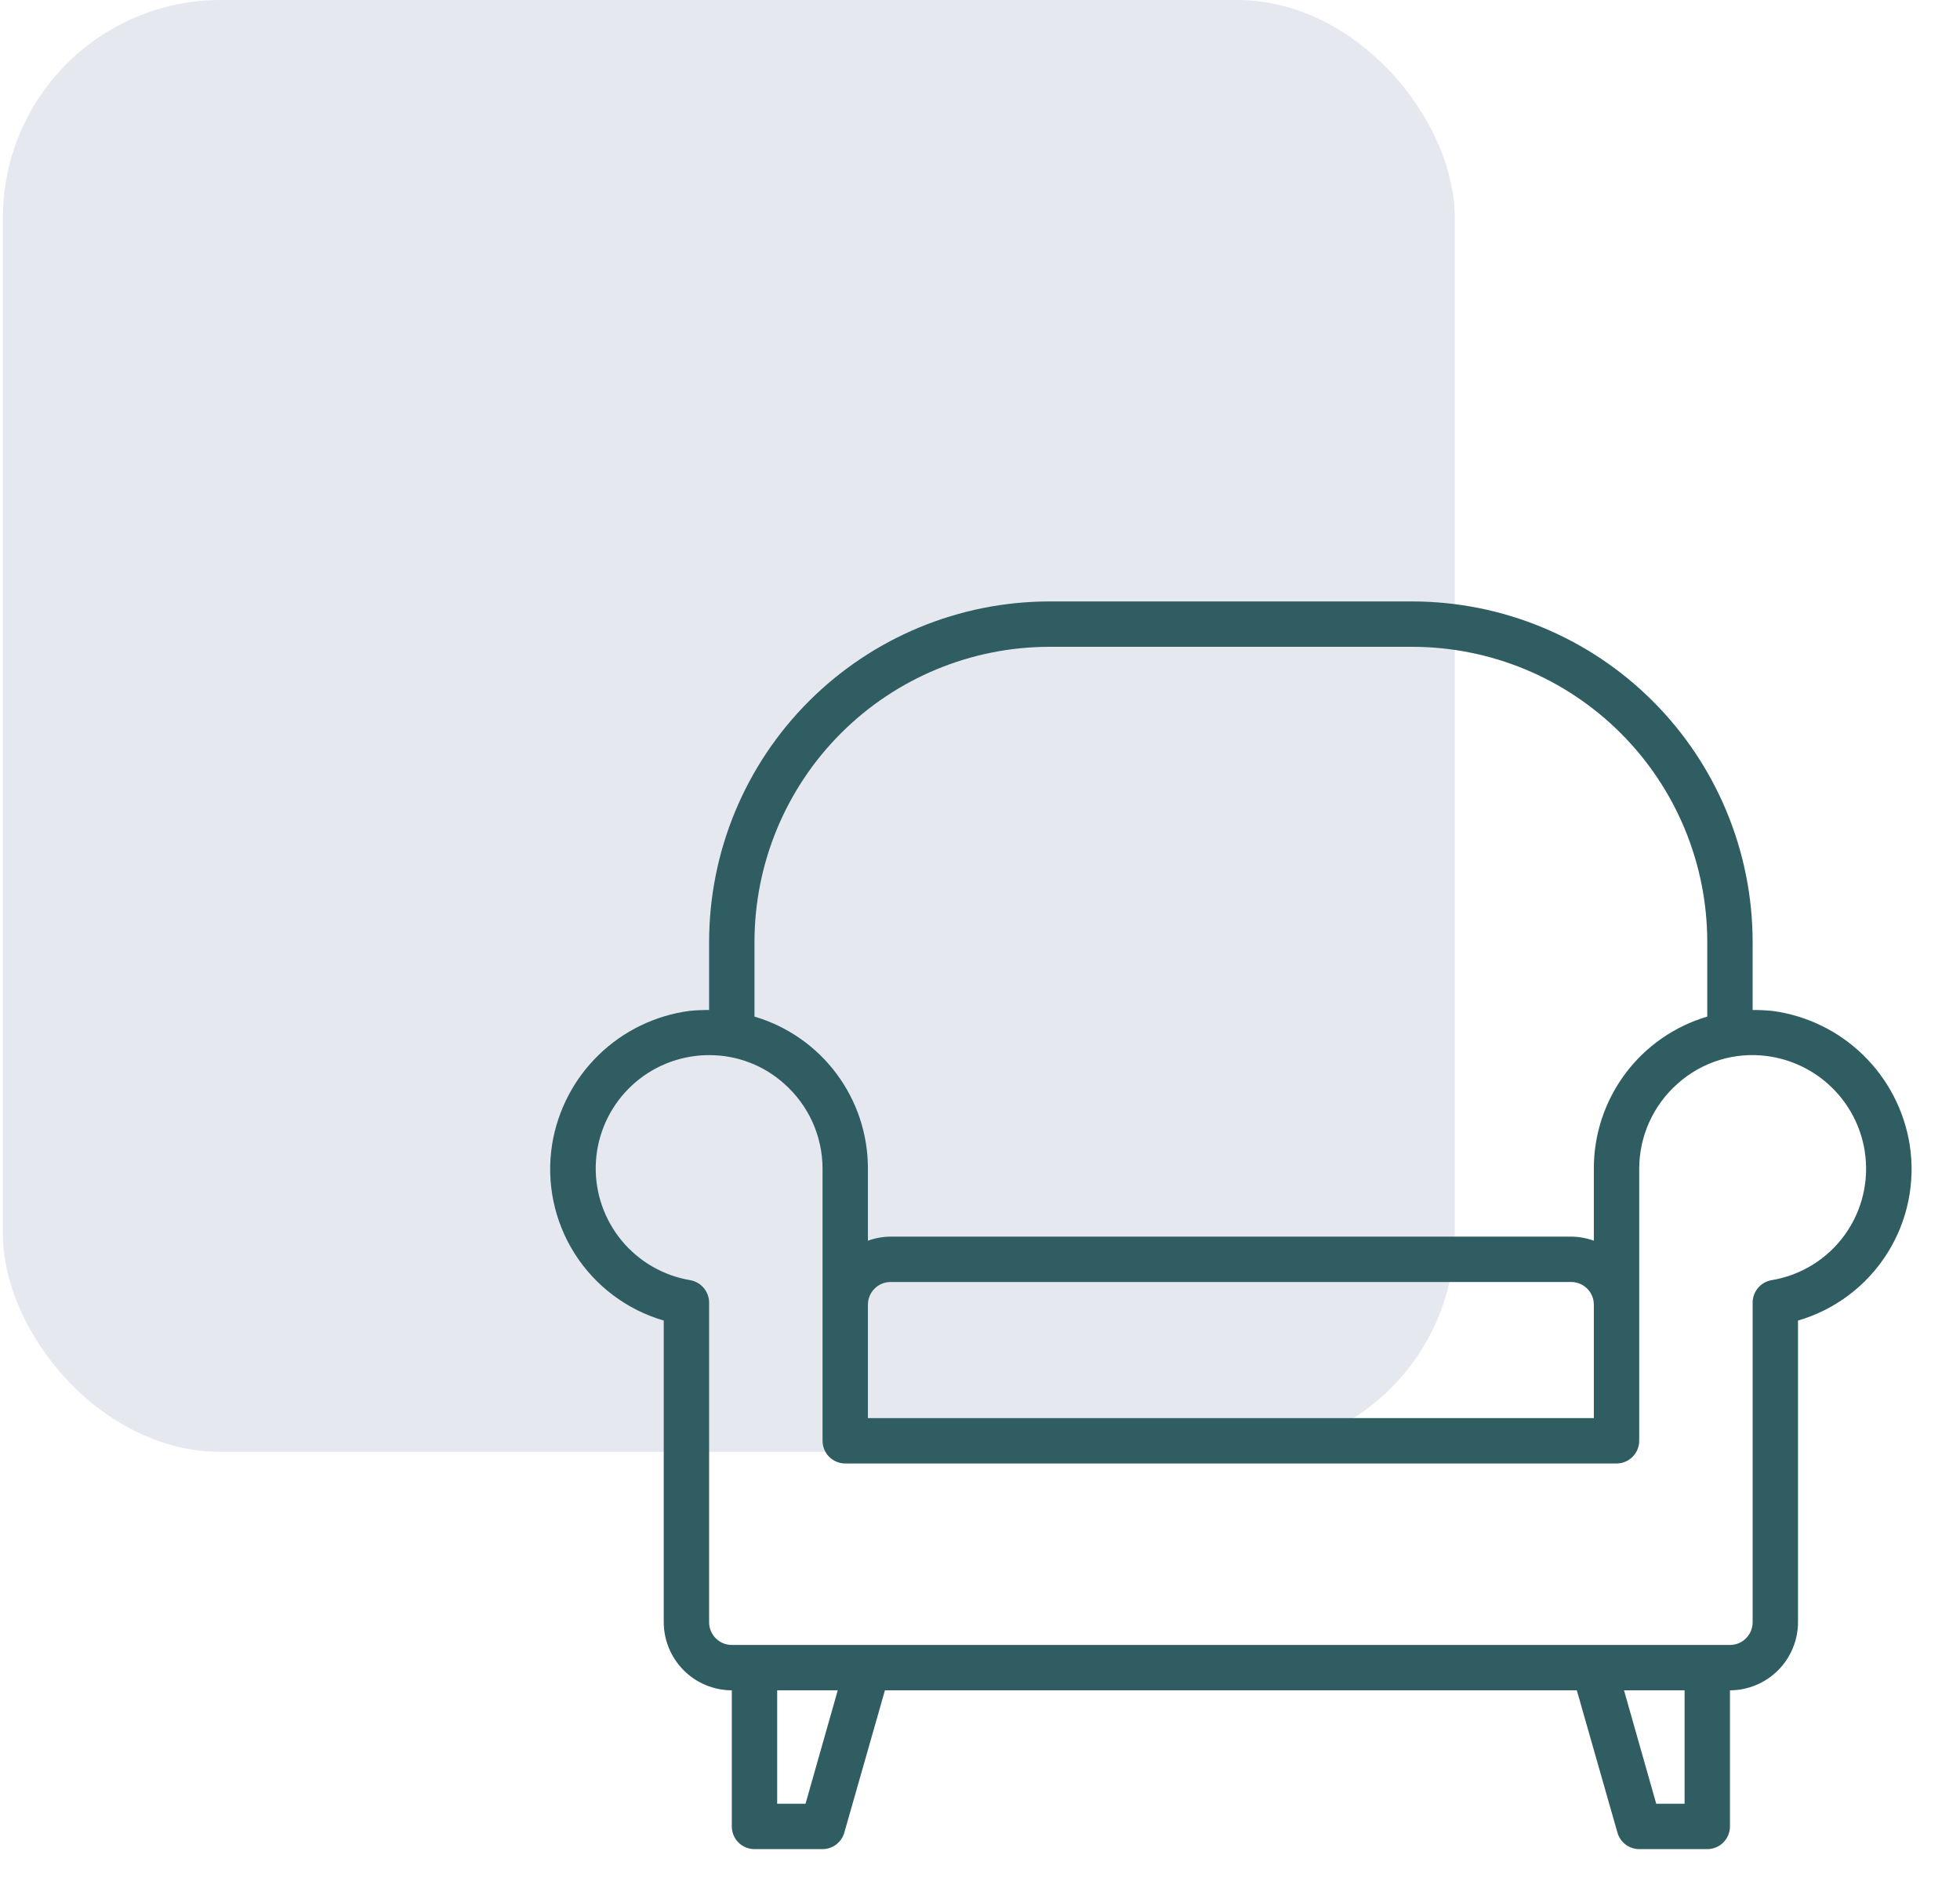
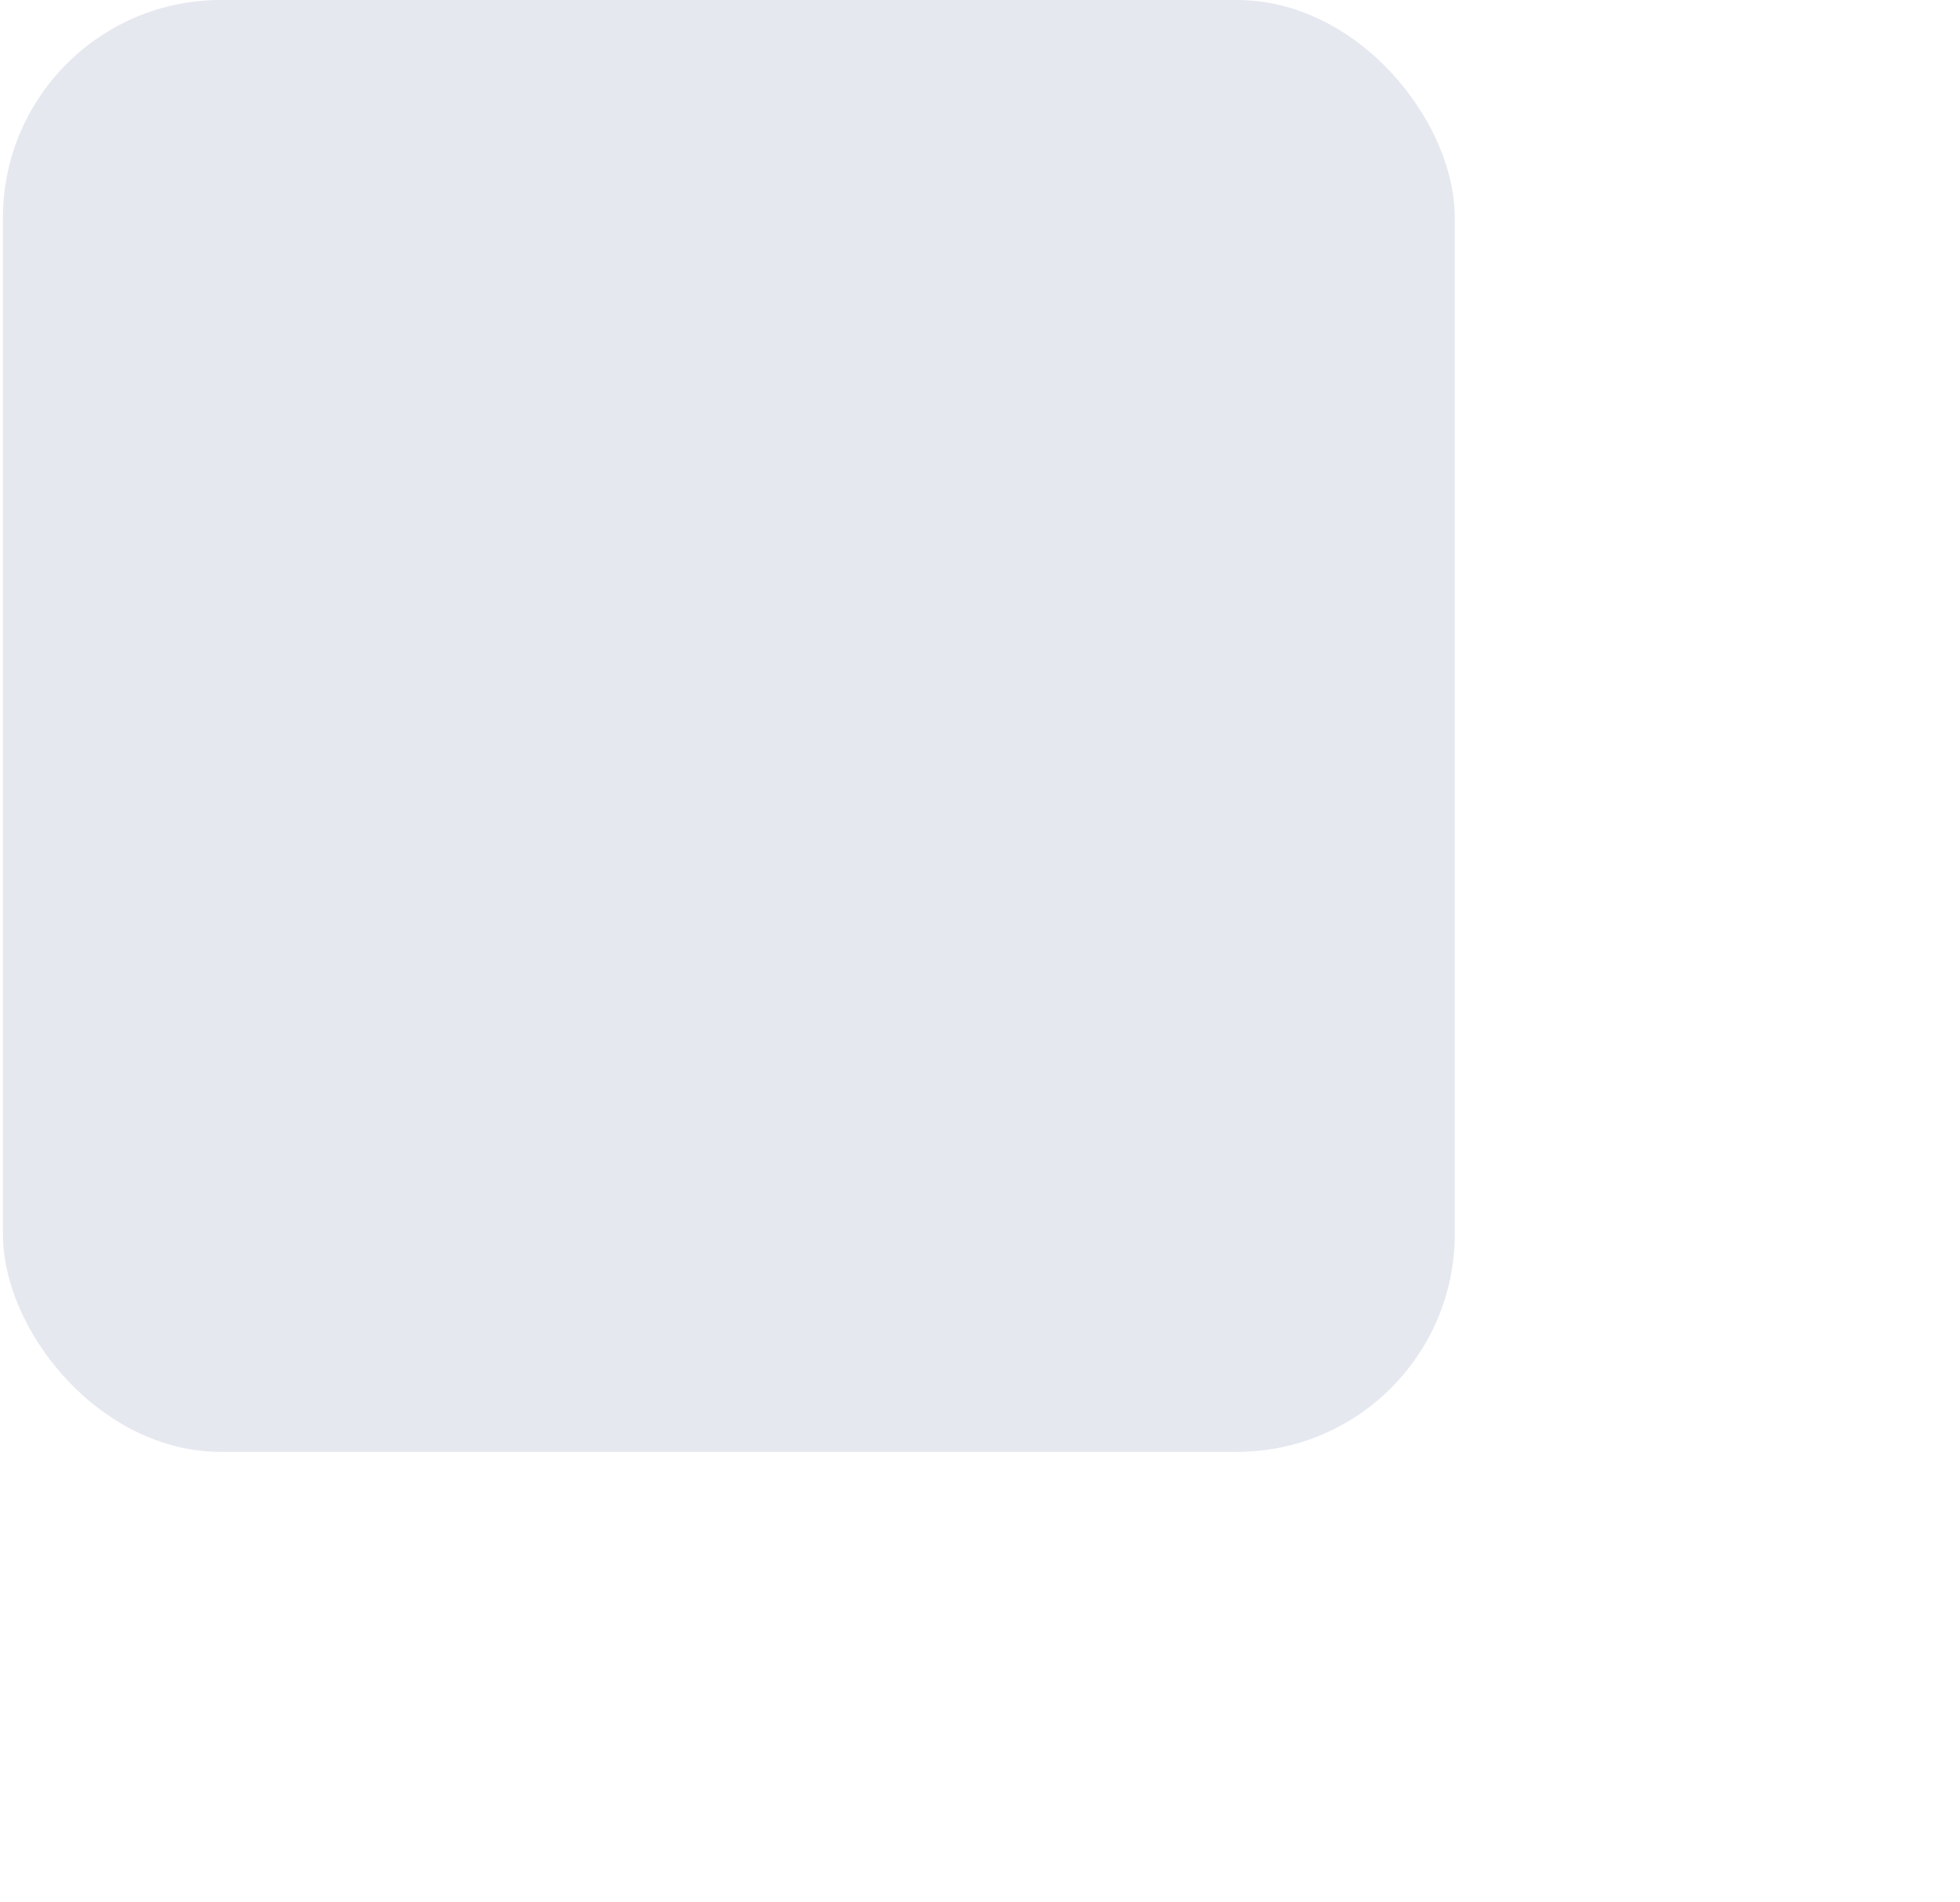
<svg xmlns="http://www.w3.org/2000/svg" width="135" height="131" viewBox="0 0 135 131" fill="none">
  <rect x="0.201" width="100" height="100" rx="15" fill="#001C64" fill-opacity="0.1" />
-   <path d="M131.53 78.815C131.149 76.472 130.025 74.313 128.322 72.659C126.62 71.004 124.43 69.942 122.077 69.628C121.625 69.584 121.171 69.563 120.717 69.565V64.862C120.71 58.649 118.238 52.691 113.844 48.298C109.451 43.904 103.493 41.432 97.28 41.425H72.28C66.066 41.432 60.109 43.904 55.715 48.298C51.321 52.691 48.85 58.649 48.842 64.862V69.565C48.388 69.563 47.935 69.584 47.483 69.628C45.13 69.942 42.94 71.004 41.237 72.659C39.535 74.313 38.41 76.472 38.03 78.815C37.612 81.428 38.163 84.104 39.578 86.339C40.994 88.575 43.177 90.216 45.717 90.956V111.737C45.721 112.979 46.216 114.169 47.094 115.048C47.972 115.926 49.163 116.421 50.405 116.425V125.8C50.405 126.214 50.569 126.612 50.862 126.905C51.155 127.198 51.553 127.362 51.967 127.362H56.655C56.995 127.361 57.325 127.249 57.596 127.044C57.867 126.838 58.063 126.549 58.155 126.222L60.952 116.425H108.608L111.405 126.222C111.497 126.549 111.693 126.838 111.963 127.044C112.234 127.249 112.565 127.361 112.905 127.362H117.592C118.007 127.362 118.404 127.198 118.697 126.905C118.99 126.612 119.155 126.214 119.155 125.8V116.425C120.397 116.421 121.587 115.926 122.465 115.048C123.343 114.169 123.839 112.979 123.842 111.737V90.956C126.383 90.216 128.566 88.575 129.981 86.339C131.397 84.104 131.947 81.428 131.53 78.815ZM51.967 64.862C51.972 59.477 54.114 54.313 57.922 50.505C61.73 46.696 66.894 44.555 72.28 44.55H97.28C102.665 44.555 107.829 46.696 111.637 50.505C115.446 54.313 117.587 59.477 117.592 64.862V70.019C115.334 70.686 113.352 72.066 111.944 73.953C110.536 75.84 109.776 78.133 109.78 80.487V85.456C109.279 85.274 108.75 85.179 108.217 85.175H61.342C60.809 85.179 60.281 85.274 59.78 85.456V80.487C59.783 78.133 59.024 75.84 57.615 73.953C56.207 72.066 54.225 70.686 51.967 70.019V64.862ZM109.78 89.862V97.675H59.78V89.862C59.78 89.448 59.944 89.05 60.237 88.757C60.53 88.464 60.928 88.3 61.342 88.3H108.217C108.632 88.3 109.029 88.464 109.322 88.757C109.615 89.05 109.78 89.448 109.78 89.862ZM55.483 124.237H53.53V116.425H57.702L55.483 124.237ZM116.03 124.237H114.077L111.858 116.425H116.03V124.237ZM122.014 88.175C121.651 88.24 121.322 88.43 121.085 88.713C120.848 88.996 120.718 89.353 120.717 89.722V111.737C120.717 112.152 120.553 112.549 120.26 112.842C119.967 113.135 119.569 113.3 119.155 113.3H50.405C49.99 113.3 49.593 113.135 49.3 112.842C49.007 112.549 48.842 112.152 48.842 111.737V89.722C48.841 89.353 48.711 88.996 48.474 88.713C48.237 88.43 47.908 88.24 47.545 88.175C45.698 87.865 44.024 86.901 42.828 85.46C41.633 84.018 40.996 82.194 41.033 80.321C41.071 78.448 41.782 76.652 43.035 75.259C44.288 73.867 45.999 72.972 47.858 72.737C48.184 72.693 48.513 72.672 48.842 72.675H48.858C50.761 72.671 52.598 73.373 54.014 74.644C54.842 75.376 55.505 76.275 55.961 77.282C56.416 78.29 56.652 79.382 56.655 80.487V99.237C56.655 99.652 56.819 100.049 57.112 100.342C57.405 100.635 57.803 100.8 58.217 100.8H111.342C111.757 100.8 112.154 100.635 112.447 100.342C112.74 100.049 112.905 99.652 112.905 99.237V80.487C112.907 79.382 113.144 78.29 113.599 77.282C114.054 76.275 114.717 75.376 115.545 74.644C116.373 73.9 117.352 73.345 118.415 73.016C119.477 72.687 120.599 72.592 121.702 72.737C123.378 72.954 124.94 73.708 126.153 74.885C127.367 76.062 128.168 77.599 128.436 79.269V79.284C128.759 81.314 128.264 83.389 127.061 85.055C125.857 86.722 124.043 87.843 122.014 88.175Z" fill="#2F5D62" />
</svg>